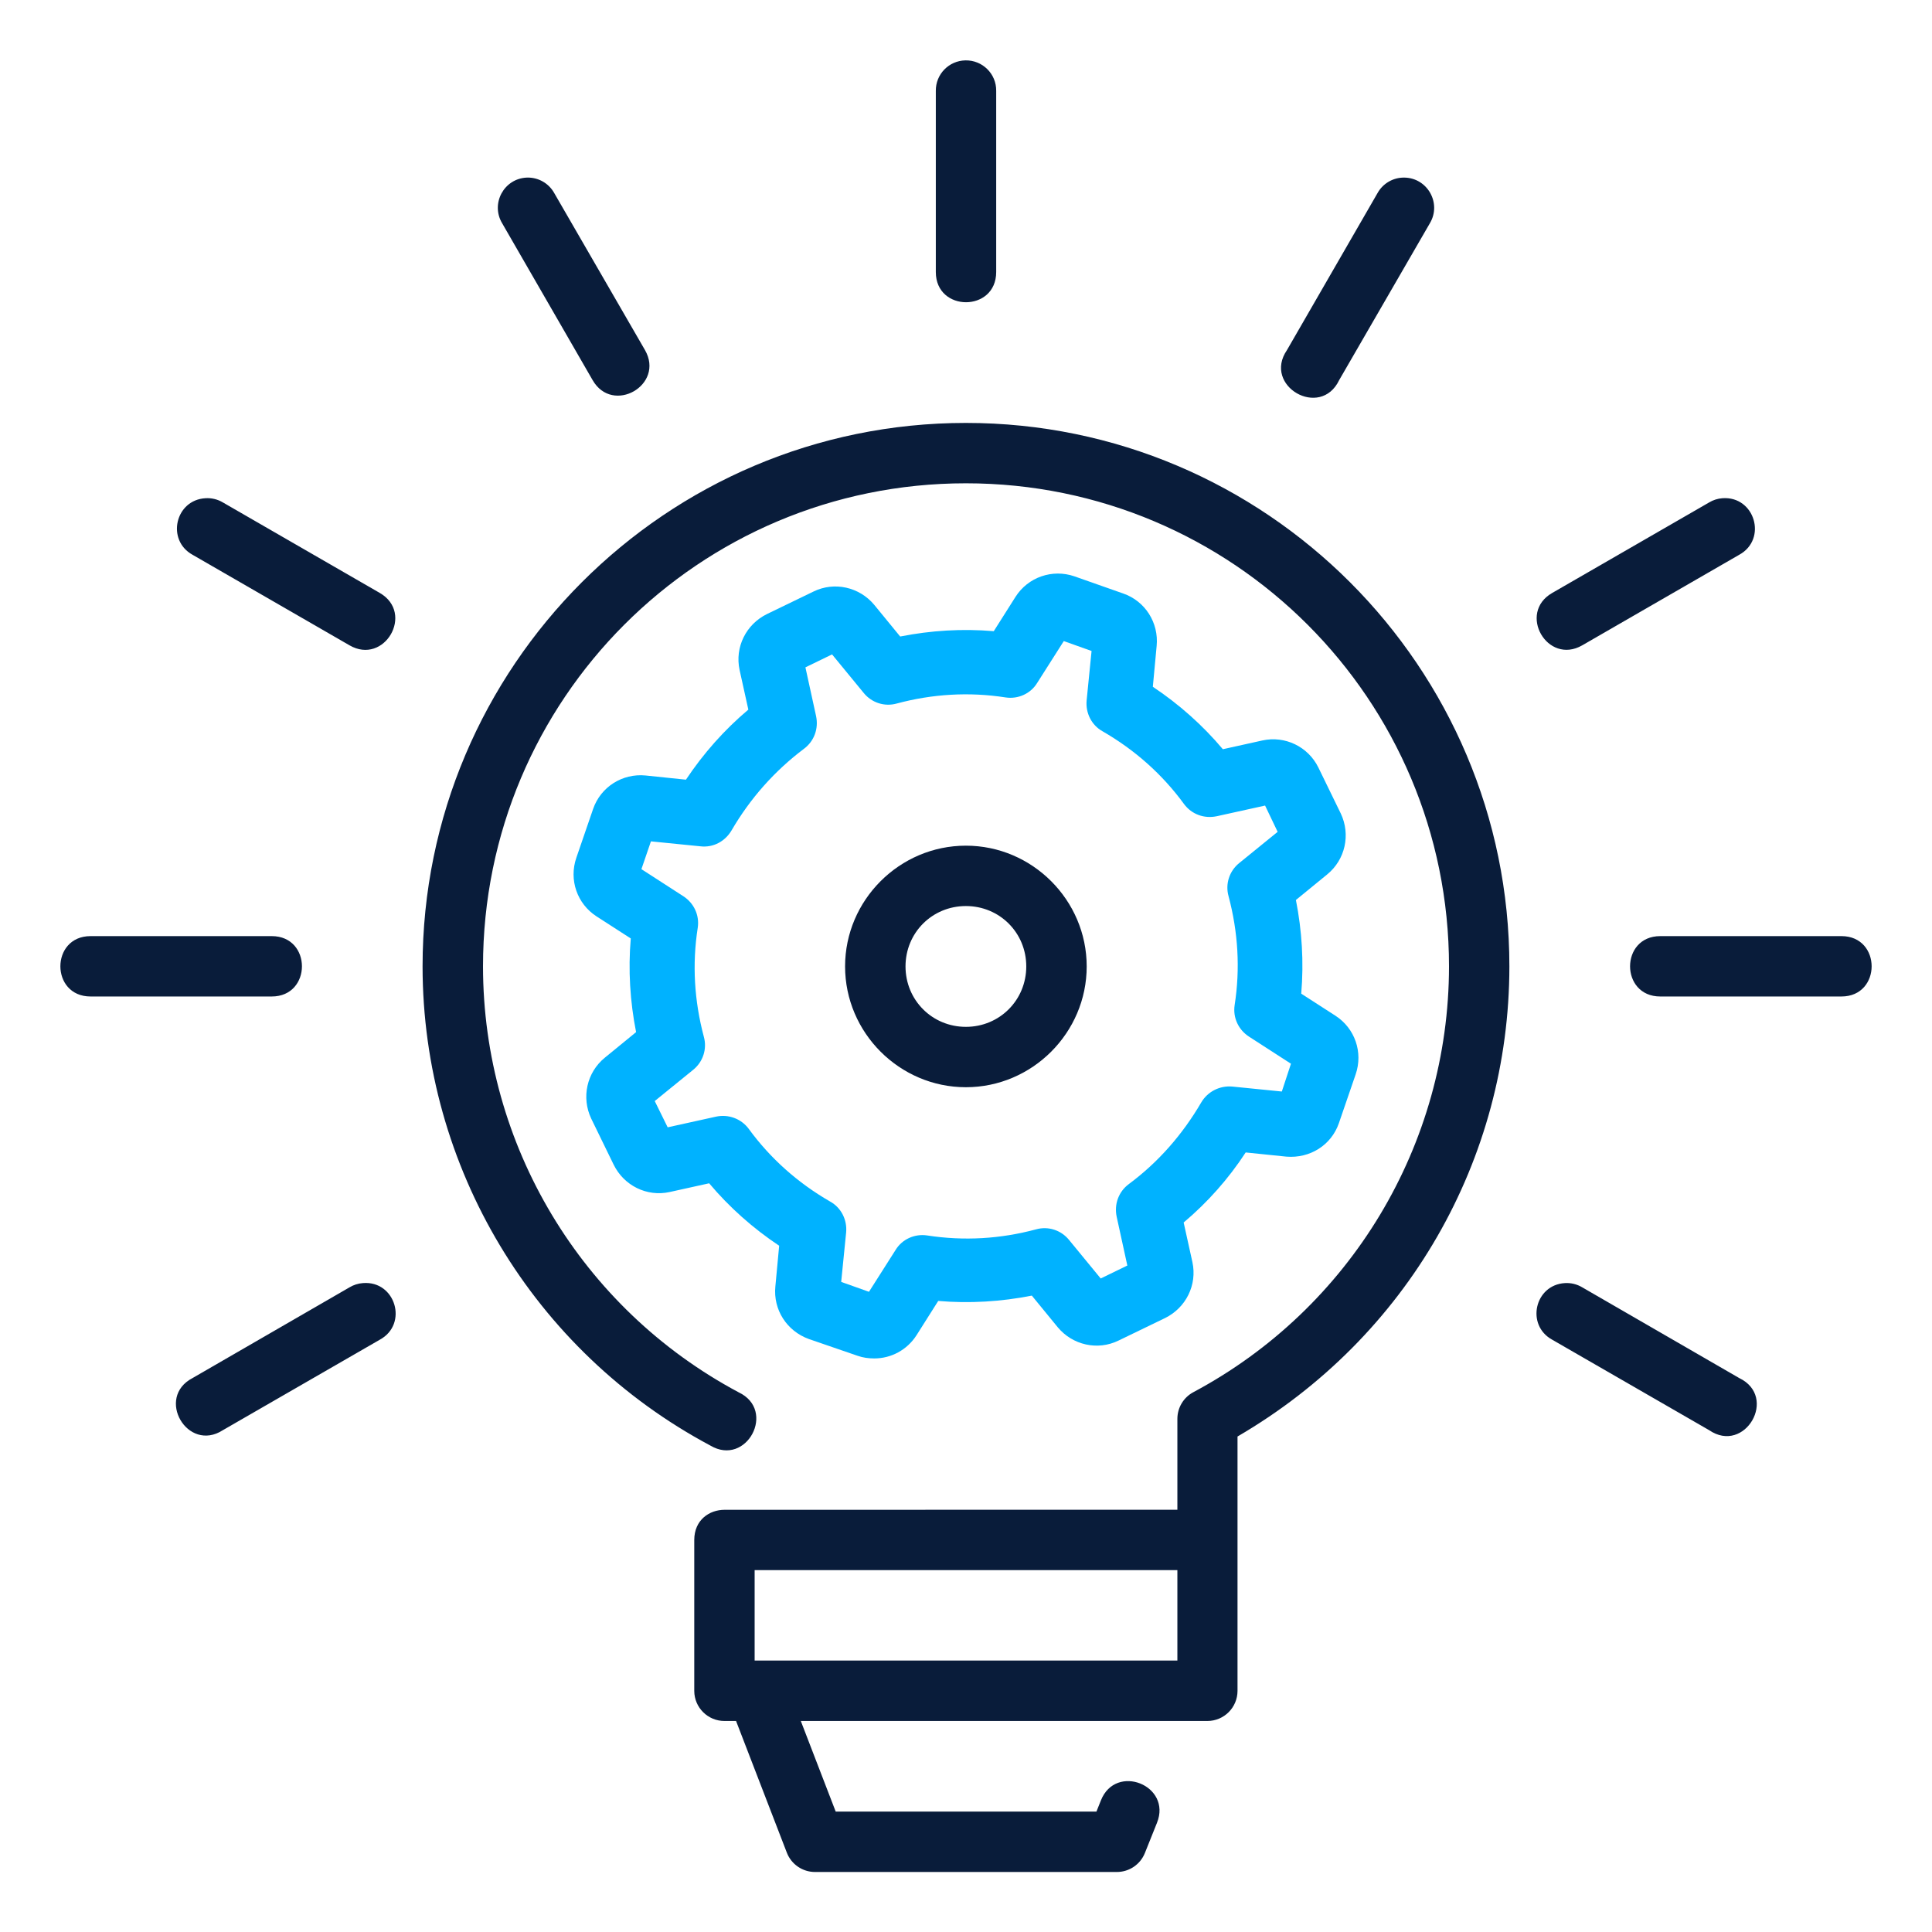
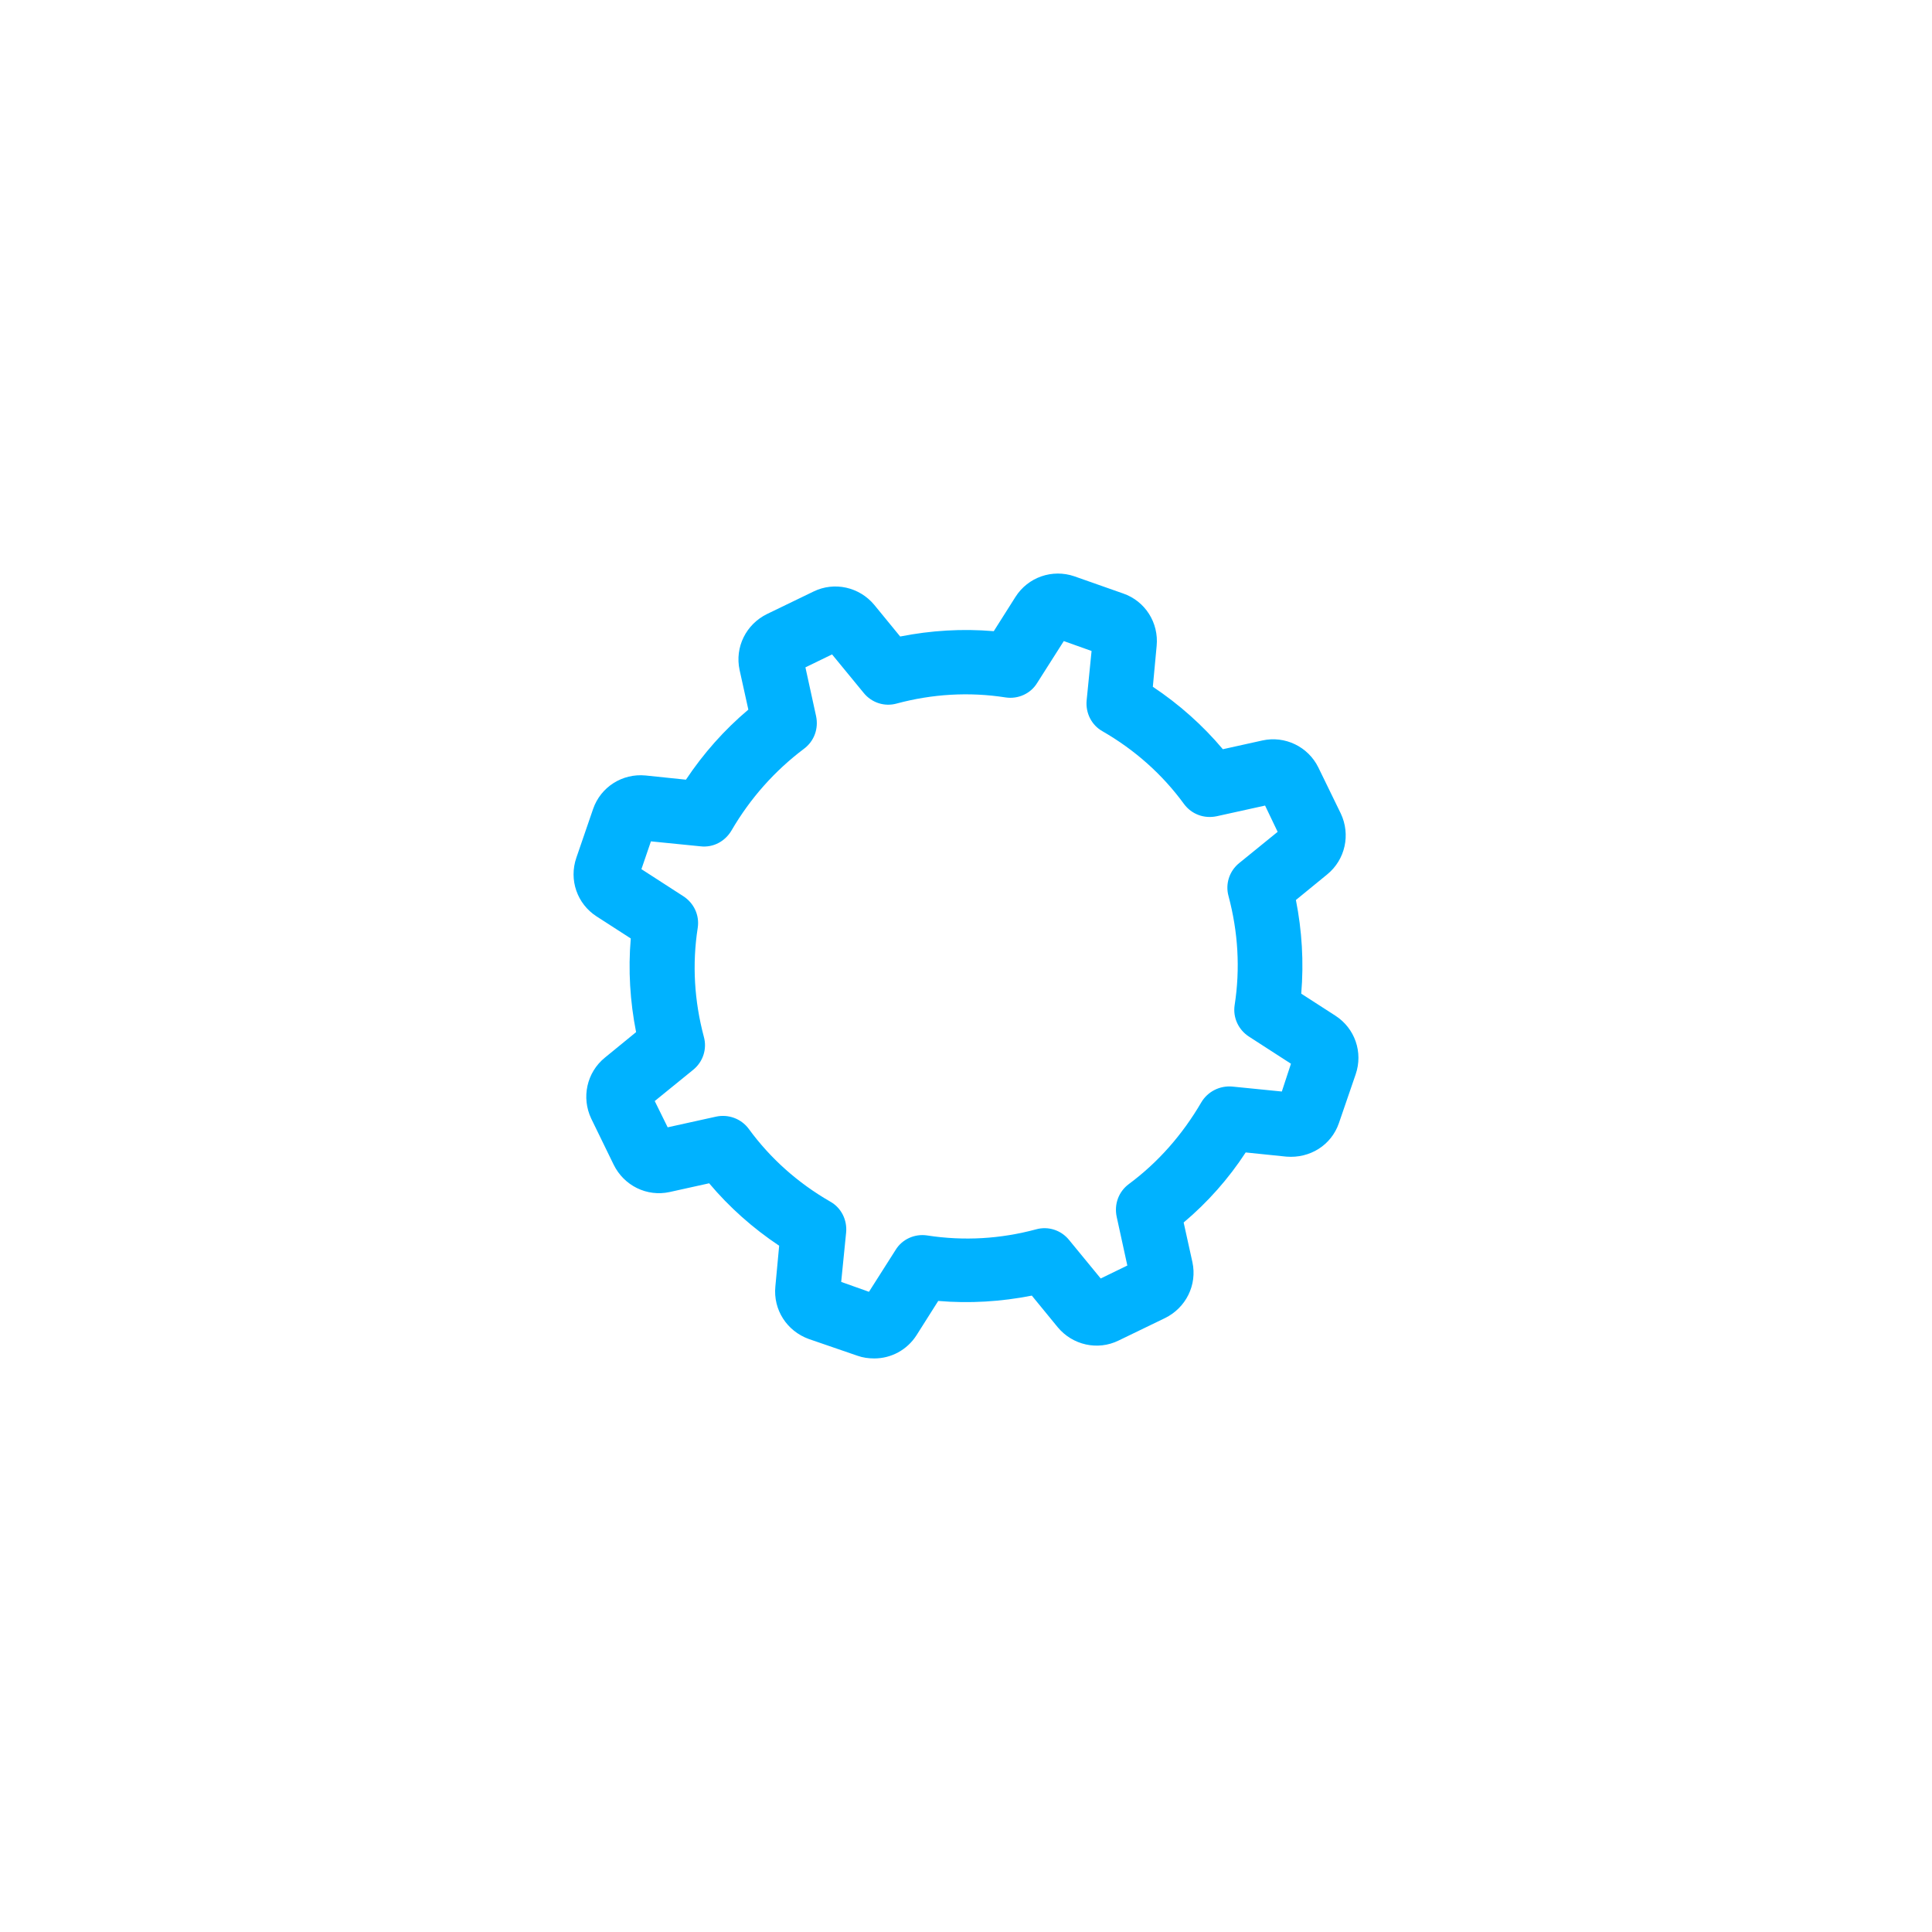
<svg xmlns="http://www.w3.org/2000/svg" width="512" height="512" viewBox="0 0 512 512" fill="none">
-   <path d="M255.846 16.001C251.449 16.092 247.952 19.683 248.002 24.08V72.096C248.002 82.765 264.002 82.765 264.002 72.096V24.08C264.066 19.567 260.358 15.917 255.846 16.001ZM139.627 47.063C133.552 47.305 129.956 53.958 133.08 59.173L157.049 100.736C162.363 109.99 176.238 102.021 170.924 92.767L146.892 51.189C145.441 48.556 142.633 46.967 139.627 47.063ZM372.127 47.063C369.185 47.033 366.471 48.612 365.049 51.189L341.064 92.767C334.549 102.277 349.921 111.136 354.892 100.736L378.924 59.173C382.095 53.869 378.308 47.122 372.127 47.063ZM183.986 408.126V448.11C184.002 452.53 187.598 456.096 192.018 456.079H195.064L208.518 490.971C209.706 494.059 212.676 496.096 215.986 496.096H295.986C299.256 496.092 302.194 494.1 303.408 491.064L306.611 483.064C310.608 473.141 295.694 467.182 291.752 477.126L290.564 480.095H221.471L212.221 456.079H319.986C324.383 456.063 327.94 452.507 327.955 448.11V380.689C373.026 354.423 399.971 307.24 400.002 256.111C400.002 176.677 335.405 112.079 255.971 112.079C176.536 112.079 111.986 176.677 111.986 256.111C112.018 309.247 141.351 358.074 188.236 383.08C197.857 388.803 205.864 373.741 195.736 368.97C154.036 346.73 128.03 303.372 128.002 256.111C128.002 185.324 185.183 128.079 255.971 128.08C326.758 128.079 384.002 185.324 384.002 256.111C383.969 303.372 357.905 346.73 316.205 368.97C313.626 370.367 312.021 373.068 312.018 376.001V400.095L192.018 400.111C188.006 400.112 183.986 402.778 183.986 408.126ZM54.471 132.033C46.435 132.465 43.998 143.155 51.049 147.033L92.627 171.017C101.879 176.372 109.91 162.496 100.658 157.142L59.08 133.158C57.692 132.326 56.083 131.933 54.471 132.033ZM456.455 132.033C455.203 132.123 454 132.51 452.924 133.158L411.346 157.142C402.094 162.457 410.063 176.333 419.314 171.017L460.892 147.033C468.447 142.905 465.039 131.394 456.455 132.033ZM255.971 224.111C238.392 224.111 223.955 238.533 223.955 256.111C223.955 273.69 238.392 288.126 255.971 288.126C273.549 288.126 287.986 273.69 287.986 256.111C287.986 238.533 273.549 224.111 255.971 224.111ZM255.971 240.111C264.902 240.111 271.971 247.18 271.971 256.111C271.971 265.043 264.902 272.126 255.971 272.126C247.039 272.126 239.971 265.043 239.971 256.111C239.971 247.18 247.039 240.111 255.971 240.111ZM24.002 248.08C13.333 248.08 13.333 264.08 24.002 264.08H72.017C82.687 264.08 82.687 248.08 72.017 248.08H24.002ZM439.986 248.08C429.317 248.08 429.317 264.08 439.986 264.08H488.002C498.671 264.08 498.671 248.08 488.002 248.08H439.986ZM96.174 340.032C94.922 340.123 93.703 340.51 92.627 341.157L51.049 365.189C41.115 370.343 49.685 385.081 59.08 379.001L100.658 355.032C108.257 350.895 104.796 339.317 96.174 340.032ZM414.705 340.032C406.697 340.516 404.313 351.173 411.346 355.033L452.924 379.001C462.432 385.514 471.29 370.161 460.892 365.189L419.314 341.158C417.927 340.326 416.318 339.932 414.705 340.032ZM199.986 416.095H312.018V440.064H199.986V416.095Z" fill="#091C3A" />
  <path d="M353.916 269.184L344.841 263.332C345.547 254.956 345.042 246.682 343.429 238.509L351.698 231.748C356.538 227.812 357.95 221.153 355.328 215.603L349.379 203.393C346.656 197.843 340.505 194.917 334.555 196.229L324.068 198.55C318.723 192.192 312.471 186.643 305.513 182.001L306.521 171.204C307.126 165.049 303.496 159.297 297.647 157.279L284.74 152.738C278.891 150.72 272.437 152.94 269.109 158.187L263.361 167.269C254.992 166.562 246.723 167.067 238.555 168.681L231.697 160.306C227.765 155.563 221.109 154.05 215.563 156.774L203.26 162.728C197.714 165.452 194.689 171.507 196 177.561L198.319 188.055C191.966 193.403 186.42 199.66 181.781 206.622L171.092 205.512C164.941 204.907 159.193 208.539 157.176 214.392L152.739 227.308C150.722 233.16 152.941 239.518 158.084 242.848L167.159 248.7C166.453 257.075 166.958 265.35 168.571 273.523L160.302 280.284C155.462 284.219 154.05 290.879 156.672 296.429L162.621 308.639C165.344 314.188 171.395 317.216 177.445 315.904L187.932 313.583C193.277 319.94 199.529 325.49 206.487 330.132L205.479 340.929C204.874 347.084 208.504 352.735 214.353 354.854L227.26 359.294C228.672 359.798 230.185 360 231.697 360C236.134 360 240.37 357.78 242.891 353.845L248.639 344.763C256.908 345.469 265.277 344.965 273.445 343.35L280.303 351.726C284.235 356.468 290.891 357.982 296.437 355.257L308.74 349.304C314.286 346.579 317.311 340.525 316 334.471L313.681 323.976C320.034 318.628 325.58 312.372 330.118 305.41L340.908 306.52C347.16 307.024 352.807 303.492 354.824 297.64L359.261 284.724C361.278 278.871 359.059 272.514 353.916 269.184ZM339.698 289.265L326.589 287.953C323.261 287.65 320.034 289.265 318.32 292.191C313.378 300.667 306.925 308.033 299.16 313.785C296.437 315.803 295.227 319.133 295.933 322.463L298.756 335.379L291.698 338.81L283.328 328.618C281.21 325.994 277.782 324.885 274.555 325.793C265.177 328.315 255.496 328.921 245.714 327.407C242.386 326.903 239.059 328.416 237.344 331.242L230.286 342.341L222.924 339.718L224.235 326.6C224.538 323.27 222.924 320.041 220 318.426C211.428 313.482 204.168 307.024 198.42 299.153C196.403 296.429 192.975 295.218 189.748 295.924L176.941 298.75L173.512 291.787L183.697 283.513C186.319 281.394 187.428 277.963 186.521 274.734C184 265.249 183.395 255.562 184.907 245.875C185.411 242.545 183.899 239.316 181.075 237.499L169.983 230.335L172.504 222.969L185.613 224.281C189.042 224.684 192.168 222.969 193.882 220.043C198.823 211.566 205.277 204.301 213.042 198.449C215.765 196.431 216.975 193.101 216.269 189.771L213.445 176.855L220.504 173.424L228.874 183.615C230.991 186.239 234.42 187.349 237.647 186.441C247.025 183.918 256.807 183.313 266.487 184.826C269.815 185.331 273.143 183.817 274.857 180.992L281.916 169.892L289.277 172.516L287.967 185.634C287.664 188.963 289.277 192.192 292.202 193.807C300.773 198.751 308.034 205.209 313.782 213.08C315.799 215.805 319.126 217.015 322.454 216.309L335.261 213.484L338.589 220.446L328.404 228.721C325.782 230.84 324.673 234.27 325.58 237.499C328.101 246.985 328.706 256.672 327.194 266.359C326.689 269.689 328.202 272.918 331.026 274.734L342.118 281.898L339.698 289.265Z" fill="#00B2FF" />
</svg>